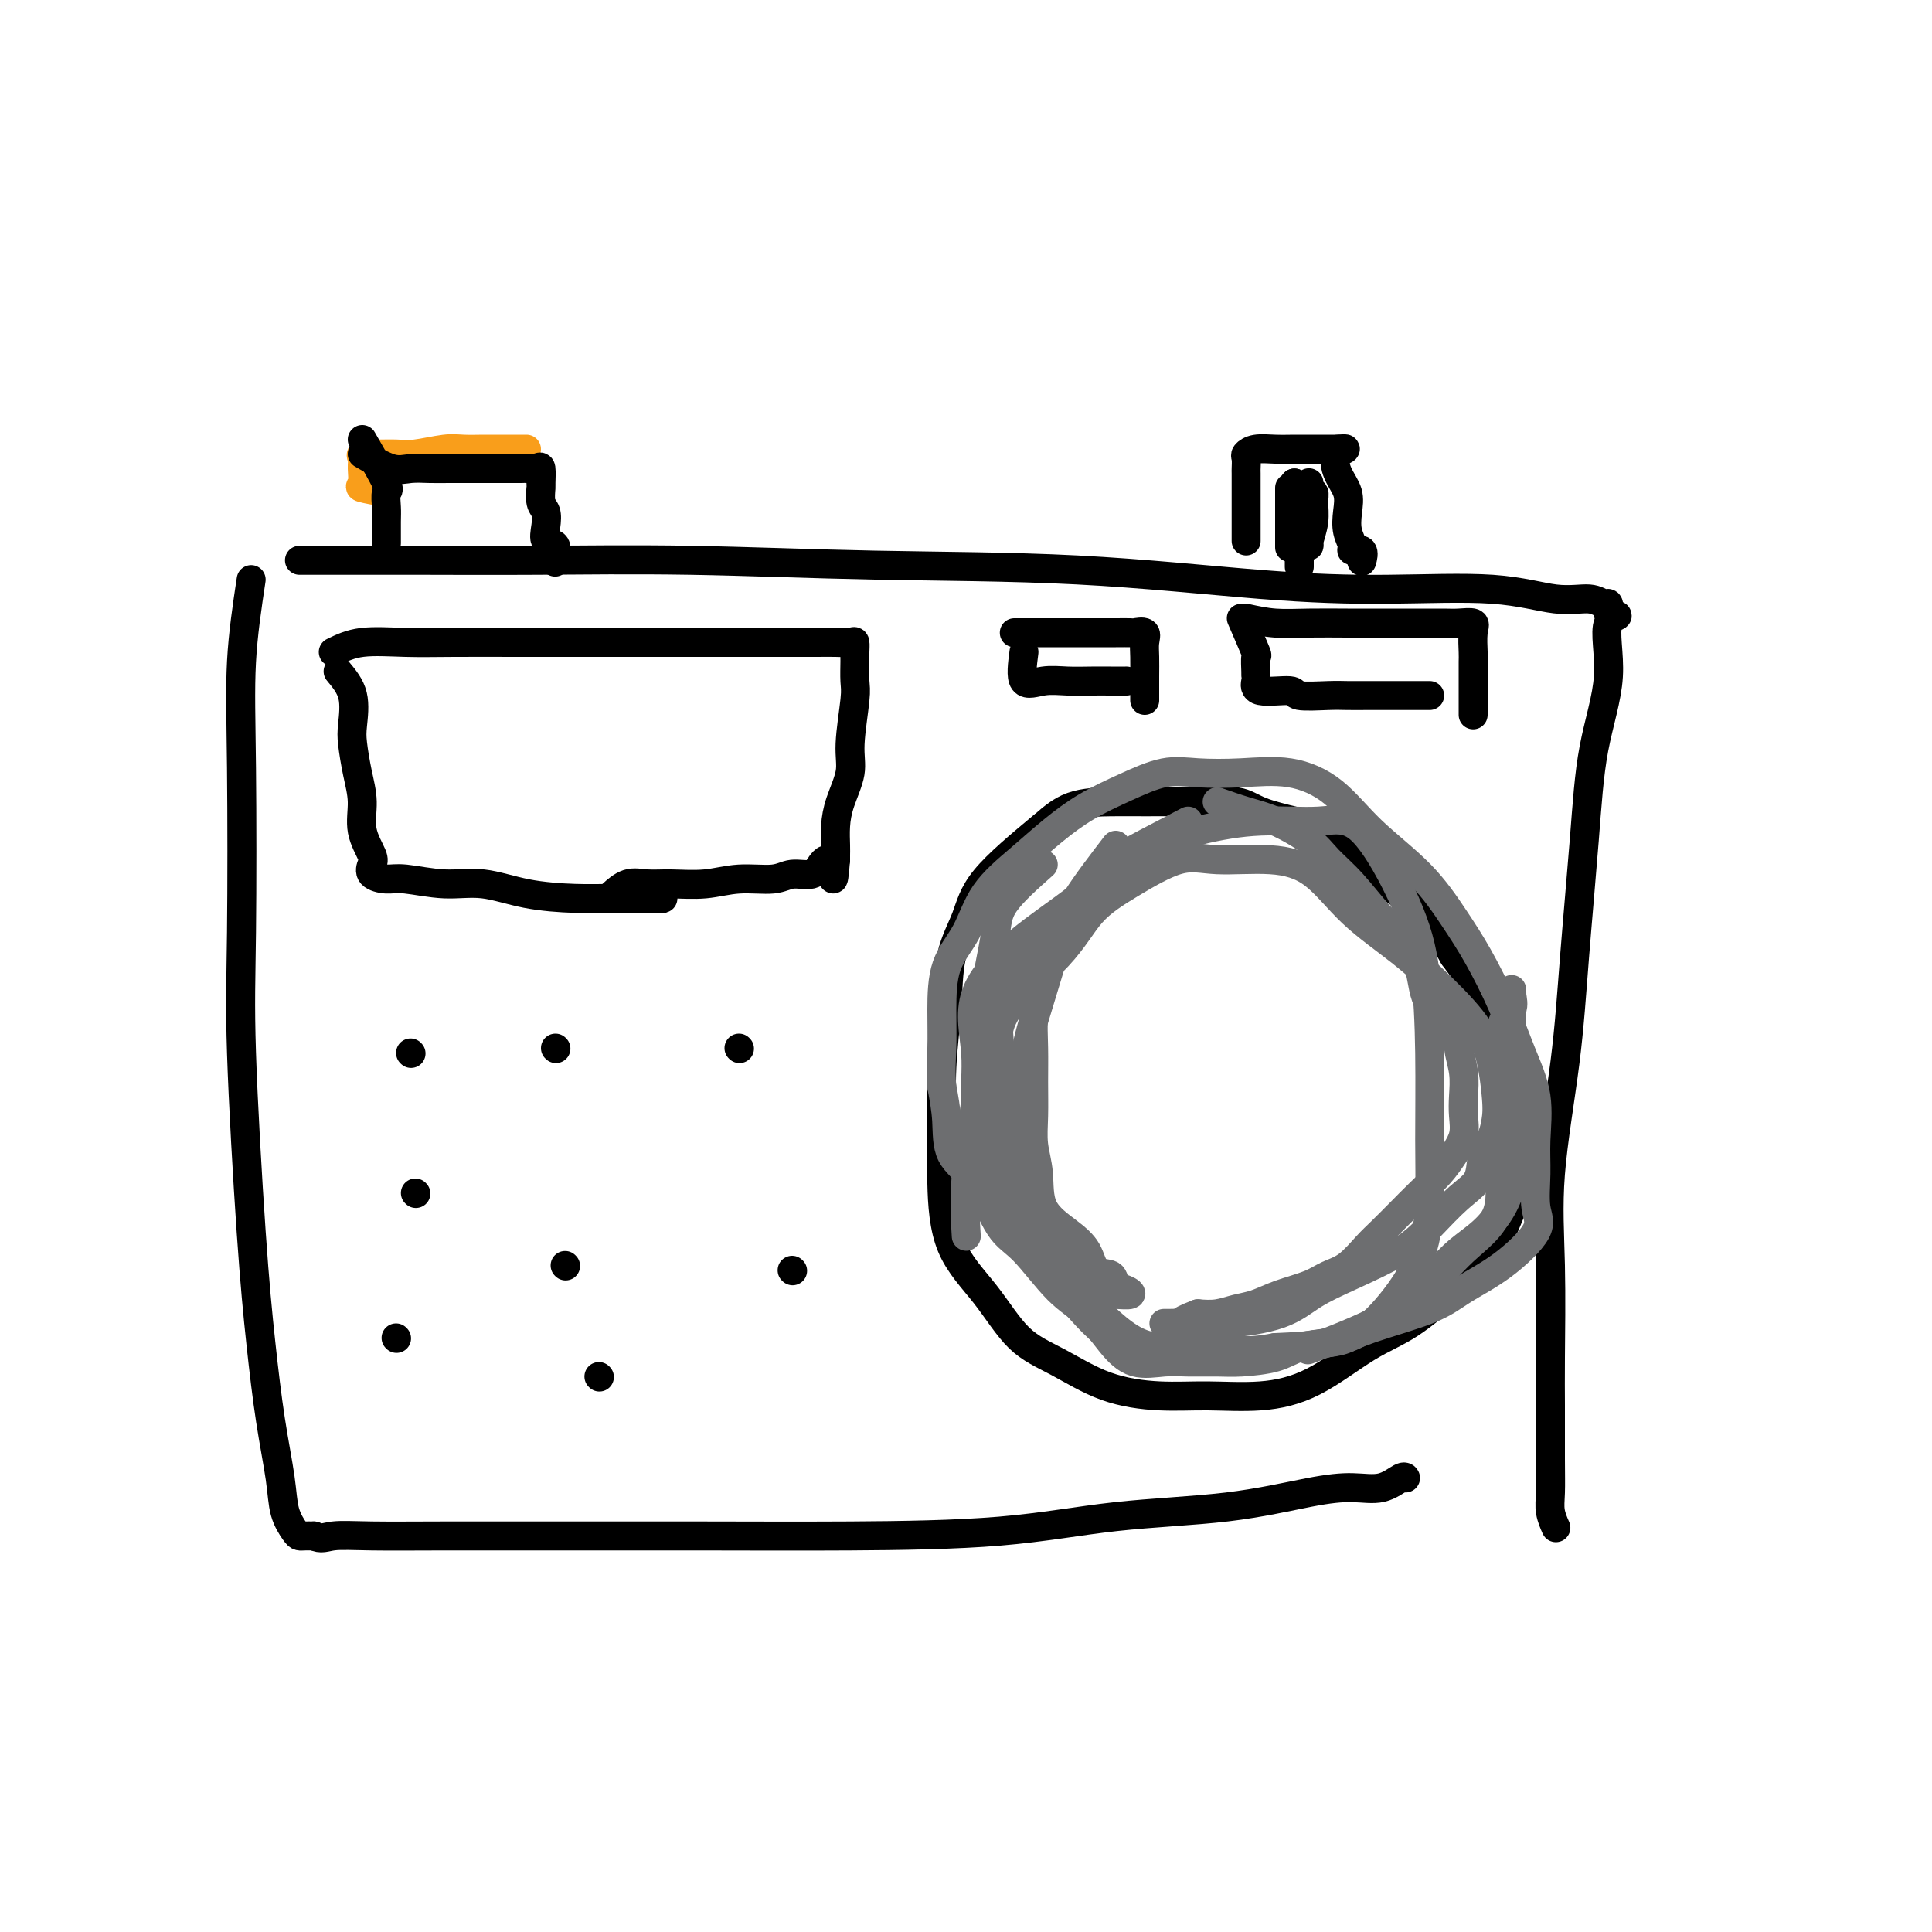
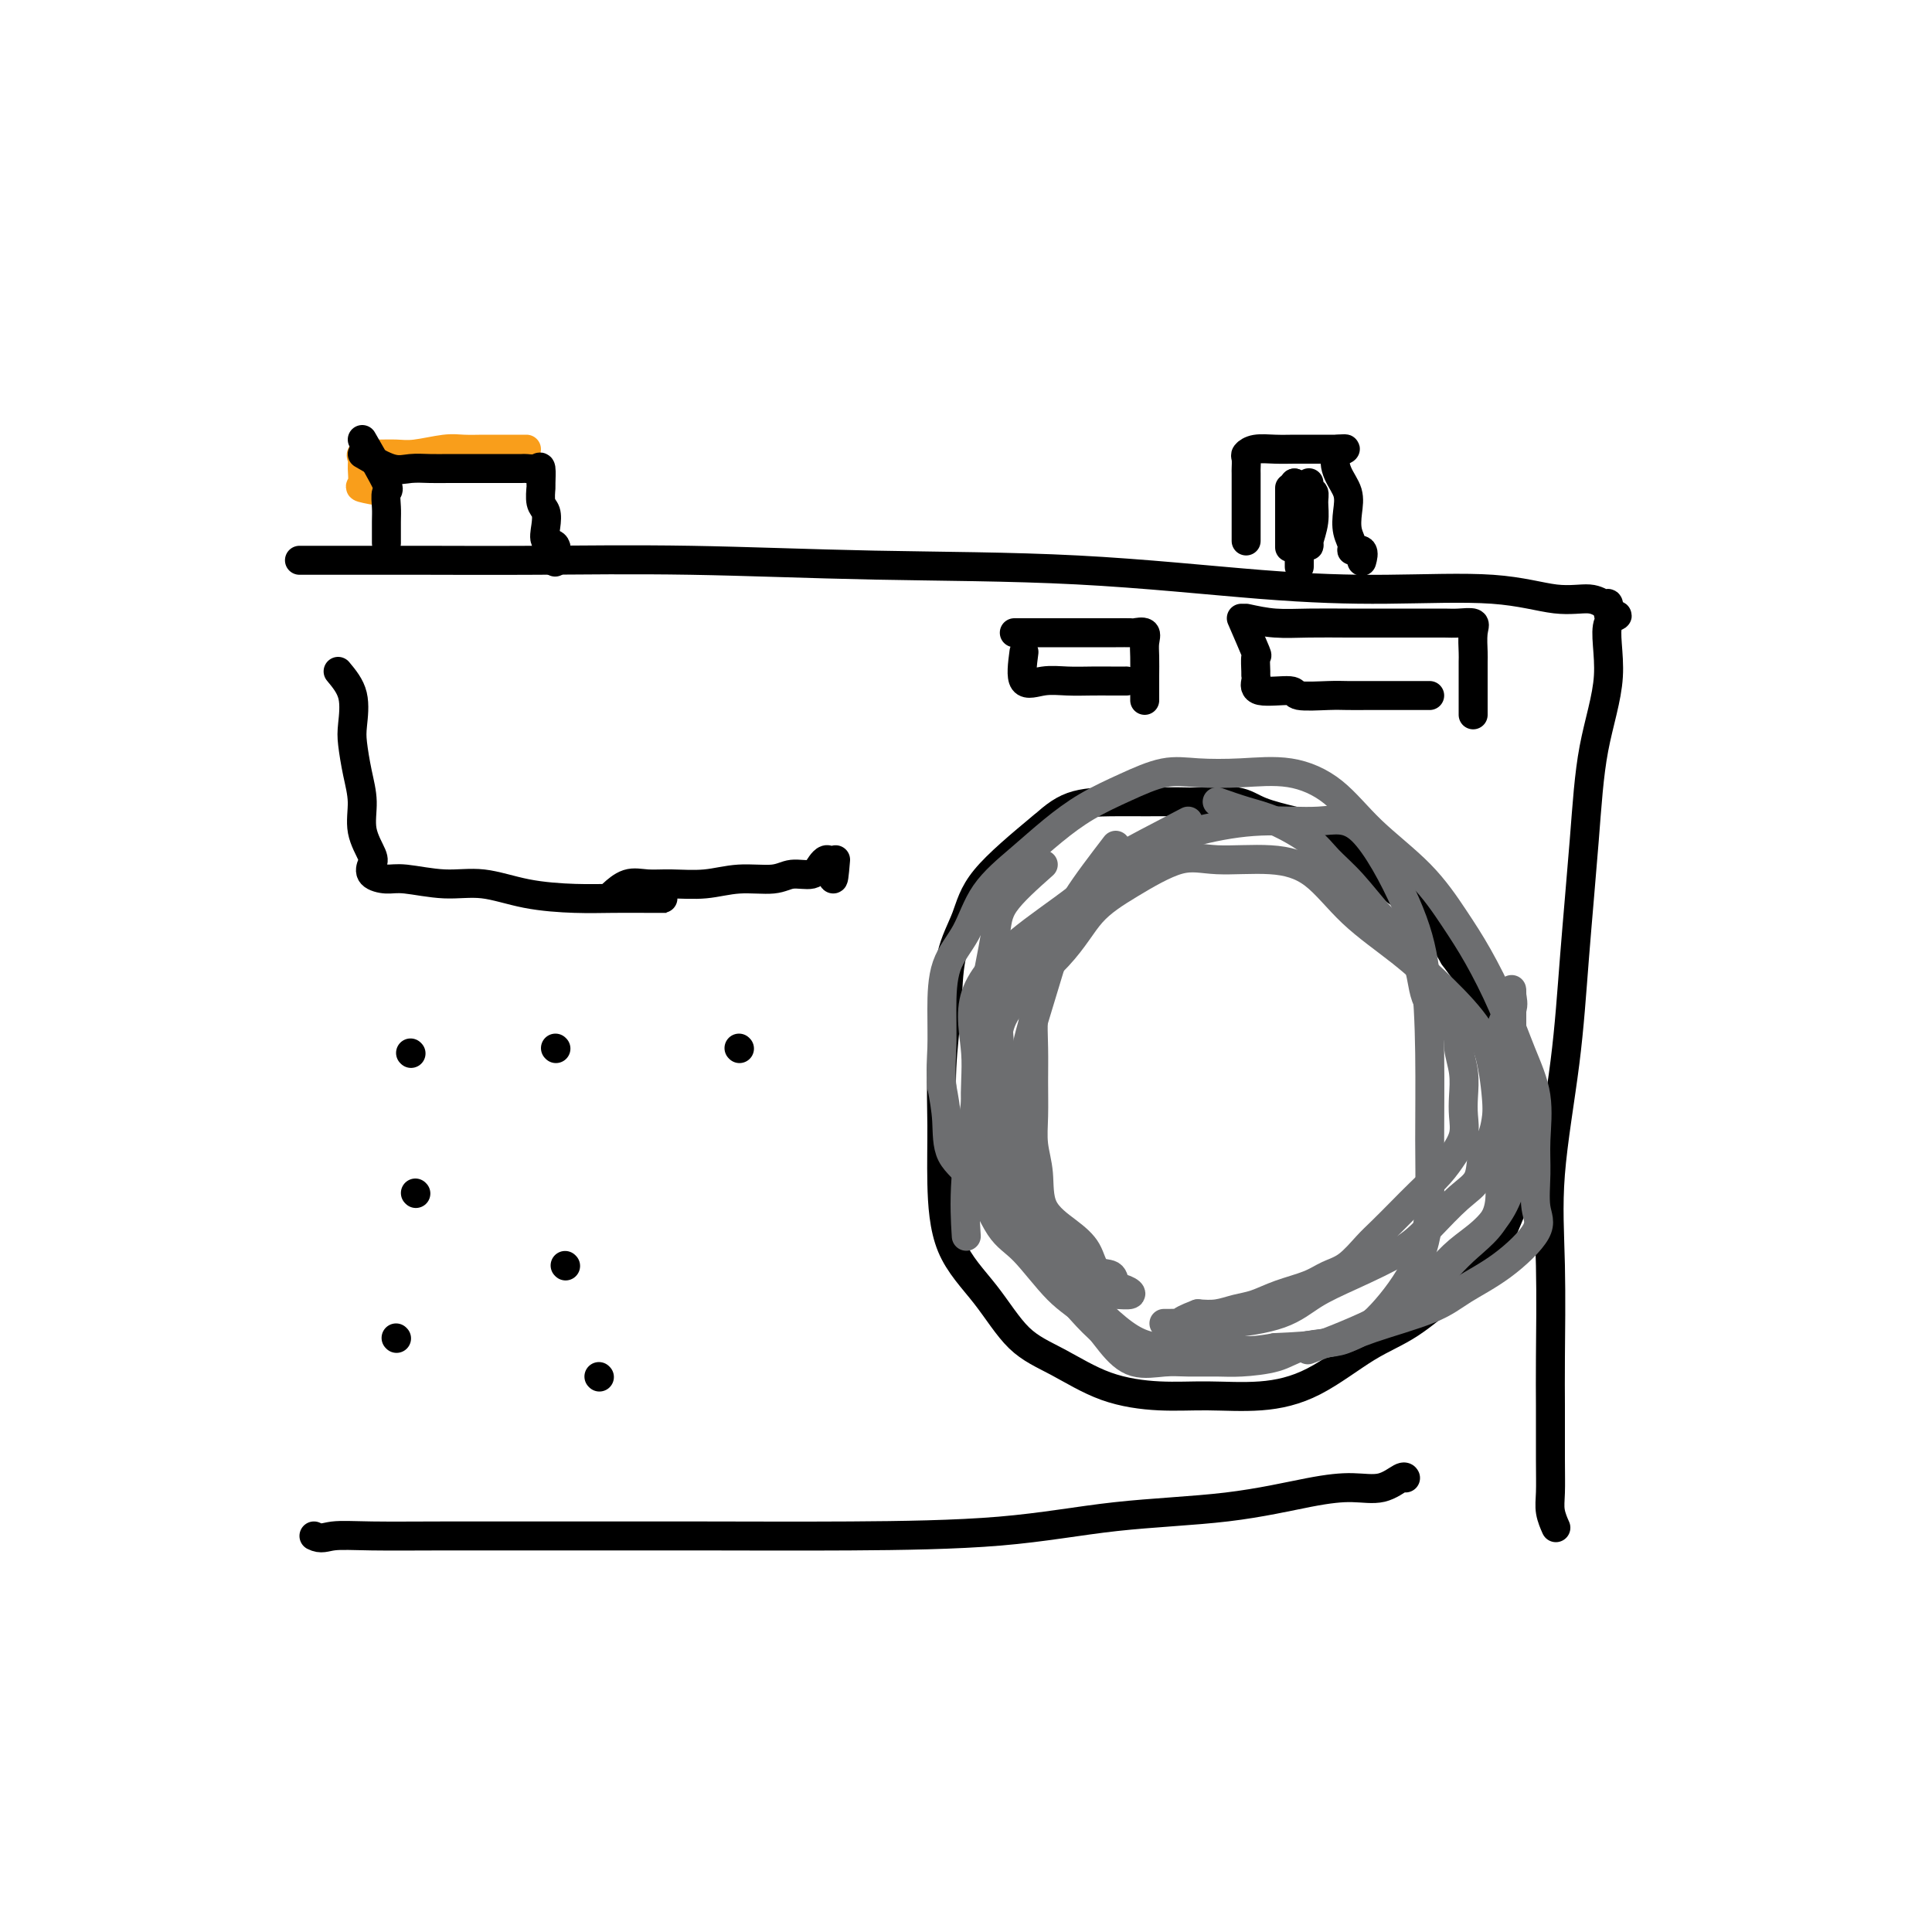
<svg xmlns="http://www.w3.org/2000/svg" viewBox="0 0 400 400" version="1.1">
  <g fill="none" stroke="#000000" stroke-width="6" stroke-linecap="round" stroke-linejoin="round">
-     <path d="M52,120c-0.842,5.591 -1.684,11.183 -2,17c-0.316,5.817 -0.107,11.861 0,22c0.107,10.139 0.111,24.373 0,34c-0.111,9.627 -0.338,14.646 0,25c0.338,10.354 1.241,26.043 2,37c0.759,10.957 1.373,17.181 2,23c0.627,5.819 1.267,11.234 2,16c0.733,4.766 1.558,8.885 2,12c0.442,3.115 0.503,5.227 1,7c0.497,1.773 1.432,3.207 2,4c0.568,0.793 0.768,0.944 1,1c0.232,0.056 0.495,0.016 1,0c0.505,-0.016 1.253,-0.008 2,0" />
    <path d="M65,318c1.520,0.773 2.320,0.207 4,0c1.680,-0.207 4.242,-0.055 8,0c3.758,0.055 8.714,0.014 15,0c6.286,-0.014 13.901,0.000 23,0c9.099,-0.000 19.682,-0.015 30,0c10.318,0.015 20.371,0.061 31,0c10.629,-0.061 21.832,-0.227 31,-1c9.168,-0.773 16.300,-2.153 24,-3c7.700,-0.847 15.968,-1.163 23,-2c7.032,-0.837 12.826,-2.196 17,-3c4.174,-0.804 6.726,-1.052 9,-1c2.274,0.052 4.269,0.406 6,0c1.731,-0.406 3.197,-1.571 4,-2c0.803,-0.429 0.944,-0.123 1,0c0.056,0.123 0.028,0.061 0,0" />
    <path d="M62,116c0.683,-0.001 1.366,-0.001 3,0c1.634,0.001 4.220,0.004 8,0c3.780,-0.004 8.755,-0.014 15,0c6.245,0.014 13.762,0.052 23,0c9.238,-0.052 20.198,-0.196 32,0c11.802,0.196 24.444,0.730 38,1c13.556,0.270 28.024,0.276 42,1c13.976,0.724 27.460,2.165 38,3c10.540,0.835 18.137,1.065 26,1c7.863,-0.065 15.991,-0.425 22,0c6.009,0.425 9.897,1.636 13,2c3.103,0.364 5.419,-0.119 7,0c1.581,0.119 2.426,0.840 3,1c0.574,0.160 0.878,-0.240 1,0c0.122,0.240 0.061,1.120 0,2" />
    <path d="M333,127c3.671,0.743 0.848,0.100 0,2c-0.848,1.900 0.280,6.344 0,11c-0.280,4.656 -1.967,9.525 -3,15c-1.033,5.475 -1.411,11.555 -2,19c-0.589,7.445 -1.387,16.254 -2,24c-0.613,7.746 -1.040,14.428 -2,22c-0.960,7.572 -2.454,16.032 -3,23c-0.546,6.968 -0.146,12.443 0,19c0.146,6.557 0.038,14.196 0,19c-0.038,4.804 -0.007,6.773 0,10c0.007,3.227 -0.012,7.713 0,11c0.012,3.287 0.055,5.376 0,7c-0.055,1.624 -0.207,2.783 0,4c0.207,1.217 0.773,2.490 1,3c0.227,0.510 0.113,0.255 0,0" />
    <path d="M258,112c-0.000,-1.305 -0.000,-2.611 0,-4c0.000,-1.389 0.000,-2.862 0,-4c-0.000,-1.138 -0.001,-1.940 0,-3c0.001,-1.060 0.005,-2.379 0,-3c-0.005,-0.621 -0.018,-0.545 0,-1c0.018,-0.455 0.066,-1.443 0,-2c-0.066,-0.557 -0.246,-0.685 0,-1c0.246,-0.315 0.919,-0.816 2,-1c1.081,-0.184 2.569,-0.049 4,0c1.431,0.049 2.803,0.013 4,0c1.197,-0.013 2.219,-0.004 3,0c0.781,0.004 1.323,0.001 2,0c0.677,-0.001 1.490,-0.000 2,0c0.510,0.000 0.717,0.000 1,0c0.283,-0.000 0.641,-0.000 1,0" />
    <path d="M277,93c2.971,-0.274 0.900,0.040 0,1c-0.900,0.960 -0.629,2.565 0,4c0.629,1.435 1.617,2.700 2,4c0.383,1.300 0.163,2.633 0,4c-0.163,1.367 -0.268,2.766 0,4c0.268,1.234 0.909,2.303 1,3c0.091,0.697 -0.367,1.022 0,1c0.367,-0.022 1.560,-0.391 2,0c0.440,0.391 0.126,1.540 0,2c-0.126,0.460 -0.063,0.230 0,0" />
    <path d="M267,101c0.000,1.388 0.000,2.775 0,4c0.000,1.225 0.000,2.287 0,3c0.000,0.713 -0.000,1.077 0,2c0.000,0.923 0.000,2.407 0,3c-0.000,0.593 0.000,0.297 0,0" />
    <path d="M268,100c0.423,1.349 0.845,2.698 1,4c0.155,1.302 0.041,2.556 0,4c-0.041,1.444 -0.011,3.078 0,4c0.011,0.922 0.003,1.133 0,2c-0.003,0.867 -0.001,2.391 0,3c0.001,0.609 0.000,0.305 0,0" />
    <path d="M268,100c1.267,1.886 2.535,3.773 3,5c0.465,1.227 0.129,1.795 0,3c-0.129,1.205 -0.049,3.045 0,4c0.049,0.955 0.067,1.023 0,1c-0.067,-0.023 -0.218,-0.137 0,-1c0.218,-0.863 0.804,-2.476 1,-4c0.196,-1.524 -0.000,-2.959 0,-4c0.000,-1.041 0.196,-1.690 0,-2c-0.196,-0.310 -0.785,-0.282 -1,0c-0.215,0.282 -0.058,0.819 0,2c0.058,1.181 0.015,3.005 0,4c-0.015,0.995 -0.004,1.162 0,2c0.004,0.838 0.001,2.347 0,2c-0.001,-0.347 -0.000,-2.552 0,-4c0.000,-1.448 0.000,-2.141 0,-3c-0.000,-0.859 -0.000,-1.885 0,-3c0.000,-1.115 0.000,-2.319 0,-2c-0.000,0.319 -0.000,2.159 0,4" />
    <path d="M271,104c0.000,-0.938 0.000,0.718 0,2c0.000,1.282 0.000,2.191 0,2c-0.000,-0.191 0.000,-1.483 0,-2c0.000,-0.517 0.000,-0.258 0,0" />
    <path d="M216,171c-4.704,3.917 -9.408,7.834 -12,11c-2.592,3.166 -3.073,5.581 -4,8c-0.927,2.419 -2.302,4.843 -3,8c-0.698,3.157 -0.721,7.047 -1,11c-0.279,3.953 -0.814,7.967 -1,12c-0.186,4.033 -0.023,8.084 0,12c0.023,3.916 -0.094,7.697 0,12c0.094,4.303 0.400,9.128 2,13c1.600,3.872 4.493,6.793 7,10c2.507,3.207 4.626,6.701 7,9c2.374,2.299 5.001,3.402 8,5c2.999,1.598 6.369,3.691 10,5c3.631,1.309 7.522,1.834 11,2c3.478,0.166 6.544,-0.027 10,0c3.456,0.027 7.301,0.275 11,0c3.699,-0.275 7.251,-1.074 11,-3c3.749,-1.926 7.693,-4.978 11,-7c3.307,-2.022 5.976,-3.014 9,-5c3.024,-1.986 6.401,-4.967 9,-7c2.599,-2.033 4.419,-3.119 6,-5c1.581,-1.881 2.923,-4.559 4,-7c1.077,-2.441 1.888,-4.646 3,-7c1.112,-2.354 2.524,-4.858 3,-7c0.476,-2.142 0.015,-3.922 0,-6c-0.015,-2.078 0.416,-4.455 0,-7c-0.416,-2.545 -1.678,-5.260 -3,-8c-1.322,-2.740 -2.702,-5.507 -4,-8c-1.298,-2.493 -2.514,-4.712 -4,-7c-1.486,-2.288 -3.243,-4.644 -5,-7" />
    <path d="M301,198c-3.402,-5.992 -3.908,-5.973 -5,-7c-1.092,-1.027 -2.771,-3.101 -5,-5c-2.229,-1.899 -5.009,-3.625 -7,-5c-1.991,-1.375 -3.194,-2.400 -5,-4c-1.806,-1.600 -4.216,-3.773 -6,-5c-1.784,-1.227 -2.943,-1.506 -5,-2c-2.057,-0.494 -5.013,-1.204 -7,-2c-1.987,-0.796 -3.003,-1.677 -5,-2c-1.997,-0.323 -4.973,-0.086 -7,0c-2.027,0.086 -3.105,0.021 -5,0c-1.895,-0.021 -4.606,0.001 -7,0c-2.394,-0.001 -4.470,-0.027 -7,0c-2.530,0.027 -5.512,0.107 -8,1c-2.488,0.893 -4.481,2.600 -7,5c-2.519,2.400 -5.563,5.492 -8,9c-2.437,3.508 -4.268,7.431 -5,9c-0.732,1.569 -0.366,0.785 0,0" />
  </g>
  <g fill="none" stroke="#6D6E70" stroke-width="6" stroke-linecap="round" stroke-linejoin="round">
    <path d="M246,170c-5.982,3.111 -11.963,6.221 -15,8c-3.037,1.779 -3.128,2.225 -4,4c-0.872,1.775 -2.525,4.877 -4,7c-1.475,2.123 -2.774,3.265 -4,5c-1.226,1.735 -2.381,4.061 -3,6c-0.619,1.939 -0.701,3.490 -1,5c-0.299,1.510 -0.813,2.979 -1,5c-0.187,2.021 -0.046,4.593 0,7c0.046,2.407 -0.002,4.649 0,7c0.002,2.351 0.054,4.810 0,7c-0.054,2.190 -0.215,4.111 0,6c0.215,1.889 0.805,3.746 1,6c0.195,2.254 -0.004,4.903 1,7c1.004,2.097 3.210,3.640 5,5c1.790,1.360 3.165,2.535 4,4c0.835,1.465 1.130,3.219 2,4c0.870,0.781 2.315,0.587 3,1c0.685,0.413 0.612,1.431 1,2c0.388,0.569 1.238,0.689 2,1c0.762,0.311 1.436,0.815 1,1c-0.436,0.185 -1.982,0.053 -3,0c-1.018,-0.053 -1.509,-0.026 -2,0" />
    <path d="M229,268c-1.090,-0.101 -1.815,-0.855 -3,-2c-1.185,-1.145 -2.830,-2.681 -4,-4c-1.170,-1.319 -1.866,-2.422 -3,-4c-1.134,-1.578 -2.707,-3.630 -4,-6c-1.293,-2.370 -2.307,-5.058 -3,-7c-0.693,-1.942 -1.064,-3.139 -2,-5c-0.936,-1.861 -2.438,-4.386 -3,-7c-0.562,-2.614 -0.186,-5.318 0,-8c0.186,-2.682 0.182,-5.340 0,-8c-0.182,-2.660 -0.542,-5.320 0,-8c0.542,-2.680 1.985,-5.381 4,-8c2.015,-2.619 4.602,-5.156 7,-7c2.398,-1.844 4.607,-2.997 7,-5c2.393,-2.003 4.969,-4.858 6,-6c1.031,-1.142 0.515,-0.571 0,0" />
    <path d="M231,175c-3.027,3.953 -6.055,7.905 -8,11c-1.945,3.095 -2.809,5.332 -4,9c-1.191,3.668 -2.711,8.767 -4,13c-1.289,4.233 -2.347,7.601 -3,12c-0.653,4.399 -0.901,9.828 -1,12c-0.099,2.172 -0.050,1.086 0,0" />
    <path d="M216,179c-3.208,2.851 -6.417,5.703 -8,8c-1.583,2.297 -1.542,4.041 -2,7c-0.458,2.959 -1.415,7.134 -2,11c-0.585,3.866 -0.798,7.423 -1,11c-0.202,3.577 -0.394,7.175 -1,12c-0.606,4.825 -1.625,10.876 -2,16c-0.375,5.124 -0.107,9.321 0,11c0.107,1.679 0.054,0.839 0,0" />
    <path d="M252,166c2.044,0.715 4.089,1.430 6,2c1.911,0.570 3.690,0.995 6,2c2.310,1.005 5.153,2.592 7,4c1.847,1.408 2.698,2.639 4,4c1.302,1.361 3.055,2.852 5,5c1.945,2.148 4.080,4.952 6,7c1.920,2.048 3.624,3.341 5,5c1.376,1.659 2.425,3.685 3,6c0.575,2.315 0.676,4.919 2,7c1.324,2.081 3.871,3.637 5,5c1.129,1.363 0.840,2.531 1,4c0.160,1.469 0.770,3.239 1,5c0.230,1.761 0.082,3.513 0,5c-0.082,1.487 -0.097,2.708 0,4c0.097,1.292 0.305,2.655 0,4c-0.305,1.345 -1.124,2.671 -2,4c-0.876,1.329 -1.808,2.661 -3,4c-1.192,1.339 -2.643,2.684 -4,4c-1.357,1.316 -2.621,2.604 -4,4c-1.379,1.396 -2.873,2.902 -4,4c-1.127,1.098 -1.886,1.788 -3,3c-1.114,1.212 -2.584,2.944 -4,4c-1.416,1.056 -2.780,1.434 -4,2c-1.220,0.566 -2.297,1.318 -4,2c-1.703,0.682 -4.034,1.293 -6,2c-1.966,0.707 -3.568,1.509 -5,2c-1.432,0.491 -2.693,0.671 -4,1c-1.307,0.329 -2.659,0.808 -4,1c-1.341,0.192 -2.670,0.096 -4,0" />
    <path d="M248,272c-5.311,2.000 -3.088,2.000 -3,2c0.088,0.000 -1.960,0.001 -3,0c-1.040,-0.001 -1.073,-0.005 -1,0c0.073,0.005 0.253,0.017 1,0c0.747,-0.017 2.060,-0.064 4,0c1.940,0.064 4.507,0.240 8,0c3.493,-0.240 7.913,-0.897 11,-2c3.087,-1.103 4.842,-2.651 7,-4c2.158,-1.349 4.718,-2.498 8,-4c3.282,-1.502 7.284,-3.357 10,-5c2.716,-1.643 4.146,-3.073 6,-5c1.854,-1.927 4.133,-4.350 6,-6c1.867,-1.650 3.322,-2.528 4,-4c0.678,-1.472 0.578,-3.537 1,-5c0.422,-1.463 1.365,-2.324 2,-4c0.635,-1.676 0.962,-4.167 1,-6c0.038,-1.833 -0.214,-3.009 0,-5c0.214,-1.991 0.895,-4.799 1,-7c0.105,-2.201 -0.364,-3.797 0,-5c0.364,-1.203 1.562,-2.014 2,-3c0.438,-0.986 0.117,-2.148 0,-3c-0.117,-0.852 -0.031,-1.393 0,-1c0.031,0.393 0.008,1.721 0,3c-0.008,1.279 -0.002,2.508 0,4c0.002,1.492 0.001,3.246 0,5" />
    <path d="M313,217c-0.000,2.530 -0.000,3.354 0,5c0.000,1.646 0.001,4.115 0,6c-0.001,1.885 -0.005,3.185 0,5c0.005,1.815 0.019,4.144 0,6c-0.019,1.856 -0.069,3.237 0,4c0.069,0.763 0.259,0.906 0,2c-0.259,1.094 -0.968,3.140 -2,5c-1.032,1.860 -2.388,3.536 -4,5c-1.612,1.464 -3.480,2.716 -5,4c-1.520,1.284 -2.693,2.599 -4,4c-1.307,1.401 -2.749,2.886 -4,4c-1.251,1.114 -2.312,1.856 -4,3c-1.688,1.144 -4.002,2.691 -6,4c-1.998,1.309 -3.679,2.379 -5,3c-1.321,0.621 -2.283,0.793 -4,1c-1.717,0.207 -4.188,0.448 -6,1c-1.812,0.552 -2.965,1.415 -5,2c-2.035,0.585 -4.952,0.891 -7,1c-2.048,0.109 -3.225,0.019 -5,0c-1.775,-0.019 -4.146,0.032 -6,0c-1.854,-0.032 -3.189,-0.146 -5,0c-1.811,0.146 -4.097,0.551 -6,0c-1.903,-0.551 -3.421,-2.060 -5,-4c-1.579,-1.940 -3.218,-4.311 -5,-6c-1.782,-1.689 -3.707,-2.697 -6,-5c-2.293,-2.303 -4.953,-5.902 -7,-8c-2.047,-2.098 -3.479,-2.695 -5,-5c-1.521,-2.305 -3.129,-6.319 -5,-9c-1.871,-2.681 -4.004,-4.030 -5,-6c-0.996,-1.970 -0.856,-4.563 -1,-7c-0.144,-2.437 -0.572,-4.719 -1,-7" />
    <path d="M195,225c-0.308,-3.616 -0.077,-5.655 0,-8c0.077,-2.345 -0.001,-4.996 0,-8c0.001,-3.004 0.080,-6.361 1,-9c0.920,-2.639 2.679,-4.561 4,-7c1.321,-2.439 2.202,-5.394 4,-8c1.798,-2.606 4.513,-4.864 7,-7c2.487,-2.136 4.745,-4.152 7,-6c2.255,-1.848 4.507,-3.528 7,-5c2.493,-1.472 5.226,-2.737 8,-4c2.774,-1.263 5.587,-2.526 8,-3c2.413,-0.474 4.426,-0.160 7,0c2.574,0.160 5.709,0.167 9,0c3.291,-0.167 6.739,-0.508 10,0c3.261,0.508 6.335,1.864 9,4c2.665,2.136 4.922,5.053 8,8c3.078,2.947 6.977,5.923 10,9c3.023,3.077 5.172,6.255 7,9c1.828,2.745 3.337,5.058 5,8c1.663,2.942 3.479,6.514 5,10c1.521,3.486 2.746,6.887 4,10c1.254,3.113 2.537,5.940 3,9c0.463,3.060 0.104,6.355 0,9c-0.104,2.645 0.045,4.640 0,7c-0.045,2.360 -0.283,5.085 0,7c0.283,1.915 1.089,3.019 0,5c-1.089,1.981 -4.071,4.839 -7,7c-2.929,2.161 -5.804,3.626 -8,5c-2.196,1.374 -3.712,2.657 -7,4c-3.288,1.343 -8.347,2.746 -12,4c-3.653,1.254 -5.901,2.358 -9,3c-3.099,0.642 -7.050,0.821 -11,1" />
    <path d="M264,279c-6.730,1.241 -7.556,0.344 -10,0c-2.444,-0.344 -6.507,-0.134 -10,0c-3.493,0.134 -6.416,0.193 -10,-2c-3.584,-2.193 -7.830,-6.637 -11,-10c-3.170,-3.363 -5.264,-5.643 -8,-9c-2.736,-3.357 -6.113,-7.789 -8,-11c-1.887,-3.211 -2.285,-5.199 -3,-8c-0.715,-2.801 -1.746,-6.415 -2,-10c-0.254,-3.585 0.271,-7.140 0,-11c-0.271,-3.860 -1.338,-8.024 0,-12c1.338,-3.976 5.079,-7.763 9,-11c3.921,-3.237 8.020,-5.924 12,-9c3.980,-3.076 7.841,-6.542 12,-9c4.159,-2.458 8.615,-3.909 13,-5c4.385,-1.091 8.698,-1.823 13,-2c4.302,-0.177 8.592,0.200 12,0c3.408,-0.200 5.932,-0.977 9,2c3.068,2.977 6.679,9.708 9,15c2.321,5.292 3.352,9.145 4,14c0.648,4.855 0.913,10.713 1,17c0.087,6.287 -0.005,13.005 0,18c0.005,4.995 0.106,8.269 0,12c-0.106,3.731 -0.419,7.921 -2,12c-1.581,4.079 -4.431,8.048 -7,11c-2.569,2.952 -4.858,4.889 -8,6c-3.142,1.111 -7.136,1.397 -11,2c-3.864,0.603 -7.596,1.523 -12,2c-4.404,0.477 -9.479,0.509 -14,0c-4.521,-0.509 -8.486,-1.560 -12,-4c-3.514,-2.440 -6.575,-6.269 -9,-9c-2.425,-2.731 -4.212,-4.366 -6,-6" />
    <path d="M215,262c-3.839,-4.453 -5.935,-8.085 -7,-12c-1.065,-3.915 -1.099,-8.114 -1,-13c0.099,-4.886 0.332,-10.458 0,-15c-0.332,-4.542 -1.227,-8.055 1,-12c2.227,-3.945 7.577,-8.321 11,-12c3.423,-3.679 4.919,-6.662 7,-9c2.081,-2.338 4.746,-4.033 8,-6c3.254,-1.967 7.097,-4.206 10,-5c2.903,-0.794 4.867,-0.144 8,0c3.133,0.144 7.434,-0.218 11,0c3.566,0.218 6.397,1.018 9,3c2.603,1.982 4.977,5.148 8,8c3.023,2.852 6.695,5.390 10,8c3.305,2.610 6.243,5.291 9,8c2.757,2.709 5.333,5.447 7,8c1.667,2.553 2.426,4.921 3,8c0.574,3.079 0.962,6.870 1,10c0.038,3.130 -0.275,5.599 0,9c0.275,3.401 1.137,7.735 0,11c-1.137,3.265 -4.271,5.460 -7,8c-2.729,2.540 -5.051,5.423 -8,8c-2.949,2.577 -6.525,4.848 -11,7c-4.475,2.152 -9.850,4.186 -12,5c-2.150,0.814 -1.075,0.407 0,0" />
  </g>
  <g fill="none" stroke="#000000" stroke-width="6" stroke-linecap="round" stroke-linejoin="round">
    <path d="M70,139c1.262,1.517 2.525,3.033 3,5c0.475,1.967 0.164,4.384 0,6c-0.164,1.616 -0.180,2.433 0,4c0.180,1.567 0.557,3.886 1,6c0.443,2.114 0.954,4.023 1,6c0.046,1.977 -0.371,4.022 0,6c0.371,1.978 1.530,3.888 2,5c0.470,1.112 0.251,1.427 0,2c-0.251,0.573 -0.535,1.406 0,2c0.535,0.594 1.888,0.950 3,1c1.112,0.050 1.982,-0.207 4,0c2.018,0.207 5.184,0.879 8,1c2.816,0.121 5.284,-0.307 8,0c2.716,0.307 5.682,1.350 9,2c3.318,0.650 6.990,0.906 10,1c3.010,0.094 5.360,0.025 8,0c2.640,-0.025 5.572,-0.007 7,0c1.428,0.007 1.352,0.002 2,0c0.648,-0.002 2.021,-0.000 2,0c-0.021,0.000 -1.434,0.000 -2,0c-0.566,-0.000 -0.283,-0.000 0,0" />
-     <path d="M69,135c1.735,-0.845 3.469,-1.691 6,-2c2.531,-0.309 5.857,-0.083 9,0c3.143,0.083 6.103,0.022 10,0c3.897,-0.022 8.730,-0.006 13,0c4.270,0.006 7.977,0.002 12,0c4.023,-0.002 8.361,-0.000 13,0c4.639,0.000 9.577,-0.000 13,0c3.423,0.000 5.330,0.000 8,0c2.670,-0.000 6.103,-0.002 9,0c2.897,0.002 5.260,0.007 7,0c1.740,-0.007 2.859,-0.026 4,0c1.141,0.026 2.306,0.097 3,0c0.694,-0.097 0.919,-0.362 1,0c0.081,0.362 0.017,1.352 0,2c-0.017,0.648 0.011,0.954 0,2c-0.011,1.046 -0.062,2.831 0,4c0.062,1.169 0.237,1.722 0,4c-0.237,2.278 -0.887,6.280 -1,9c-0.113,2.720 0.309,4.157 0,6c-0.309,1.843 -1.351,4.090 -2,6c-0.649,1.910 -0.906,3.481 -1,5c-0.094,1.519 -0.025,2.986 0,4c0.025,1.014 0.007,1.575 0,2c-0.007,0.425 -0.004,0.712 0,1" />
    <path d="M173,178c-0.587,7.222 -0.555,2.776 -1,1c-0.445,-1.776 -1.366,-0.883 -2,0c-0.634,0.883 -0.982,1.757 -2,2c-1.018,0.243 -2.708,-0.145 -4,0c-1.292,0.145 -2.186,0.824 -4,1c-1.814,0.176 -4.547,-0.151 -7,0c-2.453,0.151 -4.626,0.780 -7,1c-2.374,0.220 -4.948,0.031 -7,0c-2.052,-0.031 -3.581,0.095 -5,0c-1.419,-0.095 -2.728,-0.410 -4,0c-1.272,0.410 -2.506,1.546 -3,2c-0.494,0.454 -0.247,0.227 0,0" />
    <path d="M85,218c0.000,0.000 0.100,0.100 0.1,0.1" />
    <path d="M86,247c0.000,0.000 0.100,0.100 0.1,0.1" />
    <path d="M82,277c0.000,0.000 0.100,0.100 0.1,0.1" />
    <path d="M115,217c0.000,0.000 0.100,0.100 0.1,0.1" />
    <path d="M117,262c0.000,0.000 0.100,0.100 0.1,0.1" />
    <path d="M124,285c0.000,0.000 0.100,0.100 0.1,0.1" />
    <path d="M153,217c0.000,0.000 0.100,0.100 0.1,0.1" />
-     <path d="M164,263c0.000,0.000 0.100,0.100 0.1,0.1" />
    <path d="M212,135c-0.335,2.536 -0.670,5.072 0,6c0.670,0.928 2.345,0.249 4,0c1.655,-0.249 3.292,-0.067 5,0c1.708,0.067 3.489,0.018 5,0c1.511,-0.018 2.753,-0.005 4,0c1.247,0.005 2.499,0.001 3,0c0.501,-0.001 0.250,-0.001 0,0" />
    <path d="M210,131c1.364,0.000 2.728,0.000 4,0c1.272,-0.000 2.453,-0.000 4,0c1.547,0.000 3.460,0.000 5,0c1.540,-0.000 2.707,-0.002 4,0c1.293,0.002 2.710,0.006 4,0c1.290,-0.006 2.451,-0.022 3,0c0.549,0.022 0.487,0.081 1,0c0.513,-0.081 1.602,-0.302 2,0c0.398,0.302 0.107,1.127 0,2c-0.107,0.873 -0.029,1.793 0,3c0.029,1.207 0.008,2.702 0,4c-0.008,1.298 -0.002,2.399 0,3c0.002,0.601 0.001,0.700 0,1c-0.001,0.300 -0.000,0.800 0,1c0.000,0.200 0.000,0.100 0,0" />
    <path d="M257,128c1.268,2.929 2.537,5.858 3,7c0.463,1.142 0.122,0.496 0,1c-0.122,0.504 -0.025,2.158 0,3c0.025,0.842 -0.023,0.870 0,1c0.023,0.130 0.117,0.360 0,1c-0.117,0.640 -0.444,1.688 1,2c1.444,0.312 4.658,-0.113 6,0c1.342,0.113 0.812,0.762 2,1c1.188,0.238 4.095,0.064 6,0c1.905,-0.064 2.809,-0.017 4,0c1.191,0.017 2.669,0.005 4,0c1.331,-0.005 2.514,-0.001 4,0c1.486,0.001 3.274,0.000 4,0c0.726,-0.000 0.391,-0.000 1,0c0.609,0.000 2.164,0.000 3,0c0.836,-0.000 0.953,-0.000 1,0c0.047,0.000 0.023,0.000 0,0" />
    <path d="M258,128c1.944,0.423 3.888,0.845 6,1c2.112,0.155 4.393,0.041 7,0c2.607,-0.041 5.540,-0.011 8,0c2.460,0.011 4.446,0.002 7,0c2.554,-0.002 5.675,0.003 8,0c2.325,-0.003 3.852,-0.015 5,0c1.148,0.015 1.915,0.058 3,0c1.085,-0.058 2.487,-0.217 3,0c0.513,0.217 0.138,0.810 0,2c-0.138,1.190 -0.037,2.976 0,4c0.037,1.024 0.010,1.286 0,2c-0.010,0.714 -0.003,1.880 0,3c0.003,1.120 0.001,2.195 0,3c-0.001,0.805 -0.000,1.339 0,2c0.000,0.661 0.000,1.447 0,2c-0.000,0.553 -0.000,0.872 0,1c0.000,0.128 0.000,0.064 0,0" />
  </g>
  <g fill="none" stroke="#F99E1B" stroke-width="6" stroke-linecap="round" stroke-linejoin="round">
    <path d="M80,102c-2.114,-0.386 -4.229,-0.773 -5,-1c-0.771,-0.227 -0.199,-0.295 0,-1c0.199,-0.705 0.023,-2.045 0,-3c-0.023,-0.955 0.105,-1.523 0,-2c-0.105,-0.477 -0.443,-0.864 0,-1c0.443,-0.136 1.668,-0.022 3,0c1.332,0.022 2.773,-0.047 4,0c1.227,0.047 2.242,0.209 4,0c1.758,-0.209 4.260,-0.788 6,-1c1.740,-0.212 2.718,-0.057 4,0c1.282,0.057 2.870,0.015 4,0c1.130,-0.015 1.804,-0.004 3,0c1.196,0.004 2.913,0.001 4,0c1.087,-0.001 1.543,-0.001 2,0" />
  </g>
  <g fill="none" stroke="#000000" stroke-width="6" stroke-linecap="round" stroke-linejoin="round">
    <path d="M75,91c2.113,3.653 4.226,7.305 5,9c0.774,1.695 0.207,1.432 0,2c-0.207,0.568 -0.056,1.967 0,3c0.056,1.033 0.015,1.701 0,3c-0.015,1.299 -0.004,3.228 0,4c0.004,0.772 0.002,0.386 0,0" />
    <path d="M75,94c2.180,1.268 4.360,2.536 6,3c1.640,0.464 2.741,0.124 4,0c1.259,-0.124 2.678,-0.033 4,0c1.322,0.033 2.547,0.009 4,0c1.453,-0.009 3.134,-0.003 5,0c1.866,0.003 3.918,0.001 5,0c1.082,-0.001 1.194,-0.003 2,0c0.806,0.003 2.307,0.012 3,0c0.693,-0.012 0.578,-0.044 1,0c0.422,0.044 1.380,0.165 2,0c0.620,-0.165 0.902,-0.617 1,0c0.098,0.617 0.013,2.303 0,3c-0.013,0.697 0.047,0.404 0,1c-0.047,0.596 -0.201,2.080 0,3c0.201,0.920 0.758,1.277 1,2c0.242,0.723 0.170,1.813 0,3c-0.170,1.187 -0.437,2.473 0,3c0.437,0.527 1.579,0.296 2,1c0.421,0.704 0.120,2.344 0,3c-0.120,0.656 -0.060,0.328 0,0" />
  </g>
</svg>